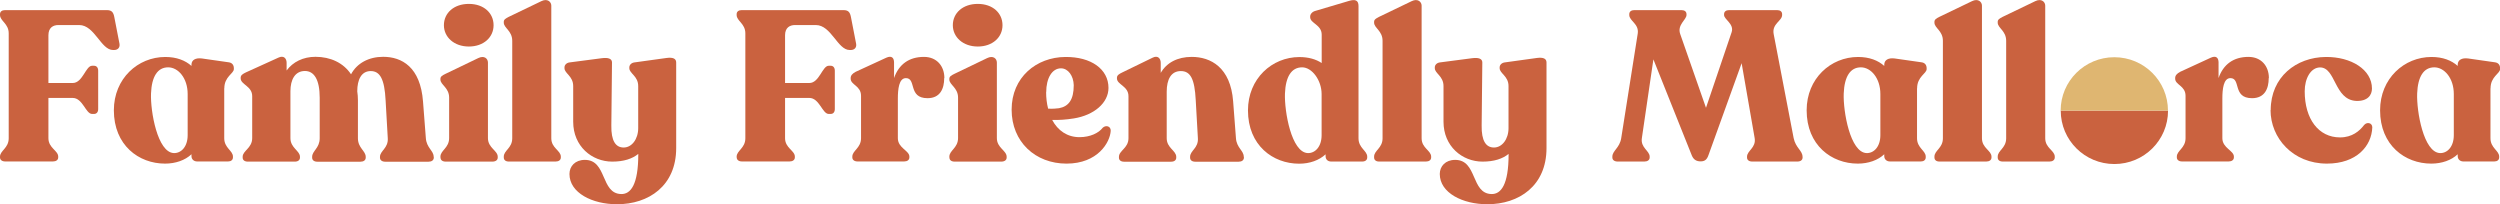
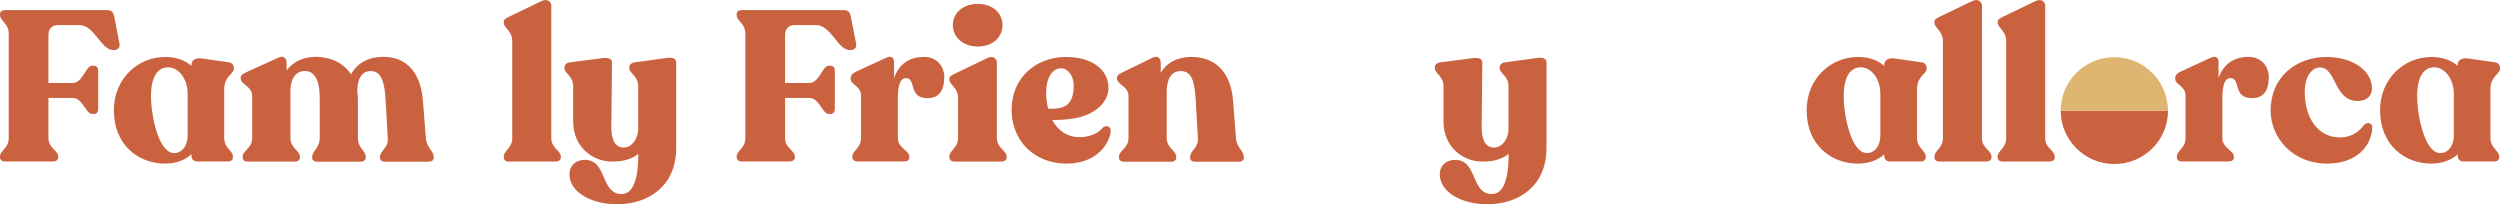
<svg xmlns="http://www.w3.org/2000/svg" id="Layer_2" viewBox="0 0 301.47 24.62">
  <defs>
    <style> .cls-1 { fill: #ca623f; } .cls-2 { fill: #dfb671; } </style>
  </defs>
  <g id="Layer_1-2" data-name="Layer_1">
    <g>
      <g>
        <path class="cls-1" d="M0,18.99v-.1c0-.72,1.05-1.03,1.05-2.21V4.02c0-1.18-1.05-1.49-1.05-2.21v-.1c0-.31.24-.49.6-.49h12.29c.58,0,.78.26.89.82l.63,3.24c.08.46-.21.75-.65.75h-.13c-1.46,0-2.22-3.01-4.08-3.01h-2.51c-.63,0-1.2.31-1.2,1.23v5.76h2.93c1.2,0,1.57-2.08,2.33-2.08h.24c.31,0,.5.23.5.59v4.63c0,.36-.18.59-.5.59h-.24c-.76,0-1.12-1.93-2.33-1.93h-2.93v4.86c0,1.18,1.18,1.49,1.18,2.21v.1c0,.31-.26.49-.63.49H.63c-.37,0-.63-.18-.63-.49Z" />
        <path class="cls-1" d="M27.04,10.65v6.02c0,1.18,1.05,1.49,1.05,2.21v.1c0,.31-.24.49-.58.49h-3.74c-.39,0-.68-.26-.68-.64v-.23c-.76.72-1.91,1.13-3.19,1.13-3.16,0-6.17-2.21-6.17-6.43,0-3.83,2.9-6.43,6.2-6.43,1.36,0,2.41.41,3.16,1.08v-.15c0-.57.5-.85,1.26-.75l3.22.46c.42.05.63.33.63.72v.1c0,.54-1.15.9-1.15,2.32ZM22.63,16.31v-4.97c0-1.93-1.15-3.22-2.35-3.22-1.28,0-1.99,1.11-2.07,3.16-.08,2.16.78,7.1,2.75,7.18.89.03,1.67-.77,1.67-2.16Z" />
        <path class="cls-1" d="M52.31,18.91v.1c0,.31-.26.49-.63.49h-5.23c-.37,0-.63-.18-.63-.49v-.1c0-.72,1.02-1.05.94-2.24l-.26-4.55c-.13-2.6-.68-3.55-1.8-3.55s-1.62,1.03-1.62,2.44c.05.36.08.69.08,1.08v4.58c0,1.18.94,1.52.94,2.24v.1c0,.31-.26.49-.63.49h-5.2c-.39,0-.63-.18-.63-.49v-.1c0-.72.91-1.05.91-2.24v-4.89c0-2.19-.68-3.22-1.78-3.22-1.2,0-1.75,1.05-1.75,2.44v5.66c0,1.18,1.15,1.52,1.15,2.24v.1c0,.31-.24.49-.63.49h-5.65c-.39,0-.63-.18-.63-.49v-.1c0-.72,1.15-1.05,1.15-2.24v-5.07c0-1.21-1.39-1.39-1.39-2.14v-.08c0-.31.26-.46.63-.64l3.92-1.78c.65-.31.99.1.99.62v.93c.76-1.03,1.99-1.65,3.48-1.65,1.8,0,3.37.72,4.29,2.11.71-1.34,2.14-2.11,3.87-2.11,2.25,0,4.5,1.23,4.81,5.4l.34,4.4c.08,1.18.94,1.52.94,2.24Z" />
-         <path class="cls-1" d="M53.11,18.99v-.1c0-.75,1.05-1.05,1.05-2.24v-4.89c0-1.18-1.05-1.54-1.05-2.16v-.1c0-.28.24-.41.6-.59l3.95-1.9c.73-.36,1.18.05,1.18.54v9.11c0,1.18,1.18,1.49,1.18,2.24v.1c0,.31-.26.49-.65.49h-5.62c-.39,0-.63-.18-.63-.49ZM53.53,3.04c0-1.47,1.2-2.57,3.01-2.57s2.98,1.11,2.98,2.57-1.2,2.57-2.98,2.57-3.01-1.13-3.01-2.57Z" />
        <path class="cls-1" d="M60.75,18.99v-.1c0-.75,1.02-1.03,1.02-2.21V4.92c0-1.21-1.02-1.54-1.02-2.19v-.1c0-.28.24-.41.58-.59l3.95-1.9c.73-.36,1.2.08,1.2.54v16c0,1.18,1.15,1.47,1.15,2.21v.1c0,.31-.26.49-.63.49h-5.65c-.37,0-.6-.18-.6-.49Z" />
        <path class="cls-1" d="M81.54,7.52v10.34c0,4.55-3.32,6.77-7.14,6.77-2.95,0-5.73-1.36-5.73-3.65,0-.93.68-1.7,1.86-1.7,2.69,0,1.88,4.06,4.37,4.12,1.15.03,2.07-1.11,2.07-4.81v-.03c-.73.59-1.75.93-3.14.93-2.46,0-4.71-1.85-4.71-4.81v-4.3c0-1.21-1.05-1.52-1.05-2.16v-.1c0-.28.24-.54.6-.59l3.9-.51c.76-.1,1.23.05,1.23.51l-.08,7.61c-.03,1.85.52,2.65,1.49,2.65s1.75-1,1.75-2.34v-5.07c0-1.21-1.07-1.52-1.07-2.16v-.1c0-.28.24-.54.6-.59l3.9-.54c.76-.1,1.15.08,1.15.54Z" />
        <path class="cls-1" d="M88.83,18.99v-.1c0-.72,1.05-1.03,1.05-2.21V4.02c0-1.18-1.05-1.49-1.05-2.21v-.1c0-.31.24-.49.6-.49h12.29c.58,0,.78.26.89.82l.63,3.24c.08.46-.21.75-.65.75h-.13c-1.46,0-2.22-3.01-4.08-3.01h-2.51c-.63,0-1.2.31-1.2,1.23v5.76h2.93c1.2,0,1.57-2.08,2.33-2.08h.24c.31,0,.5.23.5.59v4.63c0,.36-.18.59-.5.59h-.24c-.76,0-1.12-1.93-2.33-1.93h-2.93v4.86c0,1.18,1.18,1.49,1.18,2.21v.1c0,.31-.26.49-.63.49h-5.75c-.37,0-.63-.18-.63-.49Z" />
        <path class="cls-1" d="M113.86,9.42c0,1.29-.5,2.42-2.01,2.42-2.38,0-1.31-2.42-2.61-2.42-.84,0-.97,1.34-.97,2.47v4.78c0,1.18,1.39,1.49,1.39,2.21v.1c0,.31-.26.49-.63.49h-5.62c-.37,0-.63-.18-.63-.49v-.1c0-.72,1.05-1.03,1.05-2.21v-5.12c0-1.21-1.25-1.31-1.25-2.06v-.08c0-.31.21-.54.6-.75l3.69-1.7c.68-.31.94.05.94.57v1.88c.58-1.65,1.8-2.55,3.61-2.55,1.54,0,2.46,1.11,2.46,2.55Z" />
        <path class="cls-1" d="M114.48,18.99v-.1c0-.75,1.05-1.05,1.05-2.24v-4.89c0-1.18-1.05-1.54-1.05-2.16v-.1c0-.28.24-.41.6-.59l3.95-1.9c.73-.36,1.18.05,1.18.54v9.11c0,1.18,1.18,1.49,1.18,2.24v.1c0,.31-.26.49-.65.49h-5.62c-.39,0-.63-.18-.63-.49ZM114.9,3.04c0-1.47,1.2-2.57,3.01-2.57s2.98,1.11,2.98,2.57-1.2,2.57-2.98,2.57-3.01-1.13-3.01-2.57Z" />
        <path class="cls-1" d="M133.94,15.77c-.08,1.41-1.57,3.96-5.33,3.96s-6.62-2.62-6.62-6.51,2.98-6.33,6.48-6.35c3.11-.03,5.2,1.47,5.2,3.73,0,1.8-1.73,3.29-4.18,3.68-.92.15-1.83.21-2.61.18.68,1.29,1.83,2.08,3.29,2.08,1.31,0,2.33-.51,2.8-1.13.37-.36.99-.21.97.36ZM126.15,11.12c0,.69.08,1.36.24,1.98.5.03.97,0,1.31-.05,1.15-.21,1.78-1,1.78-2.78-.03-1.13-.68-2.03-1.54-2.03-1.07,0-1.78,1.18-1.78,2.88Z" />
        <path class="cls-1" d="M150,18.91v.1c0,.31-.26.49-.63.49h-5.23c-.39,0-.63-.18-.63-.49v-.1c0-.75,1.02-1.05.94-2.24l-.26-4.6c-.13-2.55-.63-3.5-1.8-3.5s-1.7,1-1.7,2.49v5.61c0,1.18,1.15,1.49,1.15,2.24v.1c0,.31-.24.49-.63.49h-5.65c-.39,0-.63-.18-.63-.49v-.1c0-.75,1.15-1.05,1.15-2.24v-5.07c0-1.23-1.39-1.39-1.39-2.14v-.08c0-.31.26-.46.63-.64l3.66-1.78c.65-.33.99.1.99.62v1.21c.71-1.23,2.01-1.93,3.74-1.93,2.28,0,4.68,1.26,4.99,5.35l.34,4.45c.08,1.18.94,1.49.94,2.24Z" />
-         <path class="cls-1" d="M164.87,18.89v.1c0,.31-.24.49-.6.49h-3.74c-.42,0-.68-.26-.68-.64v-.23c-.78.72-1.91,1.13-3.19,1.13-3.16,0-6.17-2.21-6.17-6.43,0-3.83,2.9-6.43,6.2-6.43,1.1,0,1.99.26,2.69.72v-3.42c0-1.21-1.39-1.36-1.39-2.11v-.08c0-.28.24-.57.6-.67l4.08-1.21c.76-.23,1.15-.08,1.15.62v15.95c0,1.18,1.05,1.49,1.05,2.21ZM159.37,16.31v-4.97c0-1.65-1.15-3.22-2.35-3.22-1.28,0-1.99,1.11-2.07,3.16-.08,2.16.78,7.1,2.75,7.18.89.03,1.67-.77,1.67-2.16Z" />
-         <path class="cls-1" d="M165.7,18.99v-.1c0-.75,1.02-1.03,1.02-2.21V4.92c0-1.21-1.02-1.54-1.02-2.19v-.1c0-.28.24-.41.58-.59l3.95-1.9c.73-.36,1.2.08,1.2.54v16c0,1.18,1.15,1.47,1.15,2.21v.1c0,.31-.26.49-.63.49h-5.65c-.37,0-.6-.18-.6-.49Z" />
        <path class="cls-1" d="M186.49,7.52v10.34c0,4.55-3.32,6.77-7.14,6.77-2.95,0-5.73-1.36-5.73-3.65,0-.93.68-1.7,1.86-1.7,2.69,0,1.88,4.06,4.37,4.12,1.15.03,2.07-1.11,2.07-4.81v-.03c-.73.59-1.75.93-3.14.93-2.46,0-4.71-1.85-4.71-4.81v-4.3c0-1.21-1.05-1.52-1.05-2.16v-.1c0-.28.24-.54.6-.59l3.9-.51c.76-.1,1.23.05,1.23.51l-.08,7.61c-.03,1.85.52,2.65,1.49,2.65s1.75-1,1.75-2.34v-5.07c0-1.21-1.07-1.52-1.07-2.16v-.1c0-.28.24-.54.6-.59l3.9-.54c.76-.1,1.15.08,1.15.54Z" />
      </g>
      <g>
-         <path class="cls-1" d="M217.37,18.89v.1c0,.31-.24.49-.63.49h-5.44c-.39,0-.63-.18-.63-.49v-.1c0-.72,1.12-1.08.92-2.24l-1.57-9.03-4,11.09c-.18.51-.42.75-.94.75s-.86-.21-1.07-.72l-4.63-11.58-1.39,9.49c-.18,1.18.94,1.52.94,2.24v.1c0,.31-.26.49-.63.49h-3.24c-.37,0-.63-.18-.63-.49v-.1c0-.72.89-1.05,1.07-2.24l1.99-12.6c.18-1.18-1.02-1.52-1.02-2.24v-.1c0-.31.24-.49.6-.49h5.7c.37,0,.6.18.6.49v.1c0,.57-1.15,1.18-.76,2.29l3.11,8.9,3.09-9.11c.34-1-.91-1.54-.91-2.08v-.1c0-.31.24-.49.6-.49h5.8c.37,0,.6.18.6.49v.1c0,.72-1.25,1.05-1.02,2.29l2.41,12.55c.24,1.18,1.07,1.52,1.07,2.24Z" />
        <path class="cls-1" d="M231.17,10.65v6.02c0,1.18,1.05,1.49,1.05,2.21v.1c0,.31-.24.49-.58.49h-3.74c-.39,0-.68-.26-.68-.64v-.23c-.76.72-1.91,1.13-3.19,1.13-3.16,0-6.17-2.21-6.17-6.43,0-3.83,2.9-6.43,6.2-6.43,1.36,0,2.41.41,3.16,1.08v-.15c0-.57.5-.85,1.26-.75l3.22.46c.42.05.63.33.63.72v.1c0,.54-1.15.9-1.15,2.32ZM226.75,16.31v-4.97c0-1.93-1.15-3.22-2.35-3.22-1.28,0-1.99,1.11-2.07,3.16-.08,2.16.78,7.1,2.75,7.18.89.03,1.67-.77,1.67-2.16Z" />
        <path class="cls-1" d="M233.27,18.99v-.1c0-.75,1.02-1.03,1.02-2.21V4.92c0-1.21-1.02-1.54-1.02-2.19v-.1c0-.28.24-.41.58-.59l3.95-1.9c.73-.36,1.2.08,1.2.54v16c0,1.18,1.15,1.47,1.15,2.21v.1c0,.31-.26.49-.63.49h-5.65c-.37,0-.6-.18-.6-.49Z" />
        <path class="cls-1" d="M240.9,18.99v-.1c0-.75,1.02-1.03,1.02-2.21V4.92c0-1.21-1.02-1.54-1.02-2.19v-.1c0-.28.24-.41.58-.59l3.95-1.9c.73-.36,1.2.08,1.2.54v16c0,1.18,1.15,1.47,1.15,2.21v.1c0,.31-.26.49-.63.49h-5.65c-.37,0-.6-.18-.6-.49Z" />
        <path class="cls-1" d="M273.58,9.42c0,1.29-.5,2.42-2.01,2.42-2.38,0-1.31-2.42-2.61-2.42-.84,0-.97,1.34-.97,2.47v4.78c0,1.18,1.39,1.49,1.39,2.21v.1c0,.31-.26.49-.63.49h-5.62c-.37,0-.63-.18-.63-.49v-.1c0-.72,1.05-1.03,1.05-2.21v-5.12c0-1.21-1.25-1.31-1.25-2.06v-.08c0-.31.21-.54.6-.75l3.69-1.7c.68-.31.94.05.94.57v1.88c.58-1.65,1.8-2.55,3.61-2.55,1.54,0,2.46,1.11,2.46,2.55Z" />
        <path class="cls-1" d="M273.82,13.28c0-4.01,3.09-6.38,6.64-6.41,3.06-.03,5.57,1.52,5.57,3.81,0,.77-.5,1.54-1.91,1.49-2.67-.15-2.43-4.06-4.37-4.04-1.1.03-1.83,1.31-1.83,2.88,0,3.34,1.67,5.56,4.26,5.56,1.46,0,2.35-.77,2.9-1.49.34-.41.99-.28.99.28-.08,2.24-1.88,4.37-5.47,4.37-4.11,0-6.8-3.09-6.8-6.46Z" />
        <path class="cls-1" d="M300.32,10.65v6.02c0,1.18,1.05,1.49,1.05,2.21v.1c0,.31-.24.49-.58.49h-3.74c-.39,0-.68-.26-.68-.64v-.23c-.76.72-1.91,1.13-3.19,1.13-3.16,0-6.17-2.21-6.17-6.43,0-3.83,2.9-6.43,6.2-6.43,1.36,0,2.41.41,3.16,1.08v-.15c0-.57.5-.85,1.26-.75l3.22.46c.42.05.63.33.63.72v.1c0,.54-1.15.9-1.15,2.32ZM295.9,16.31v-4.97c0-1.93-1.15-3.22-2.35-3.22-1.28,0-1.99,1.11-2.07,3.16-.08,2.16.78,7.1,2.75,7.18.89.03,1.67-.77,1.67-2.16Z" />
        <g>
          <path class="cls-1" d="M248.5,13.34c0,3.57,2.9,6.44,6.47,6.44,3.57,0,6.47-2.87,6.47-6.44h-12.94Z" />
          <path class="cls-2" d="M261.43,13.34c0-3.57-2.9-6.44-6.47-6.44-3.57,0-6.47,2.87-6.47,6.44h12.94Z" />
        </g>
      </g>
    </g>
  </g>
</svg>